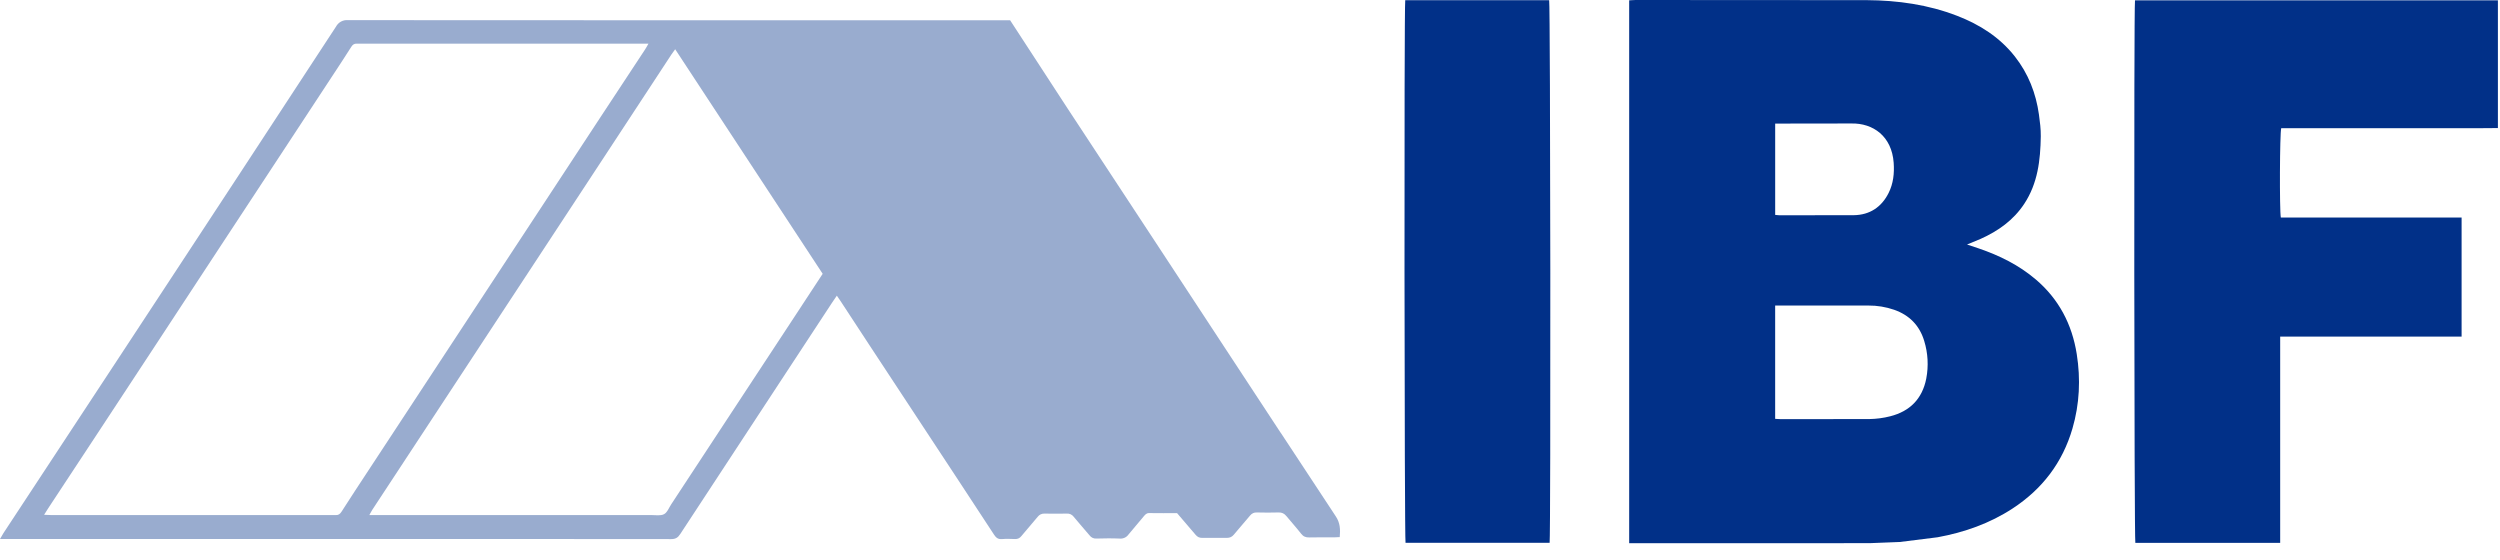
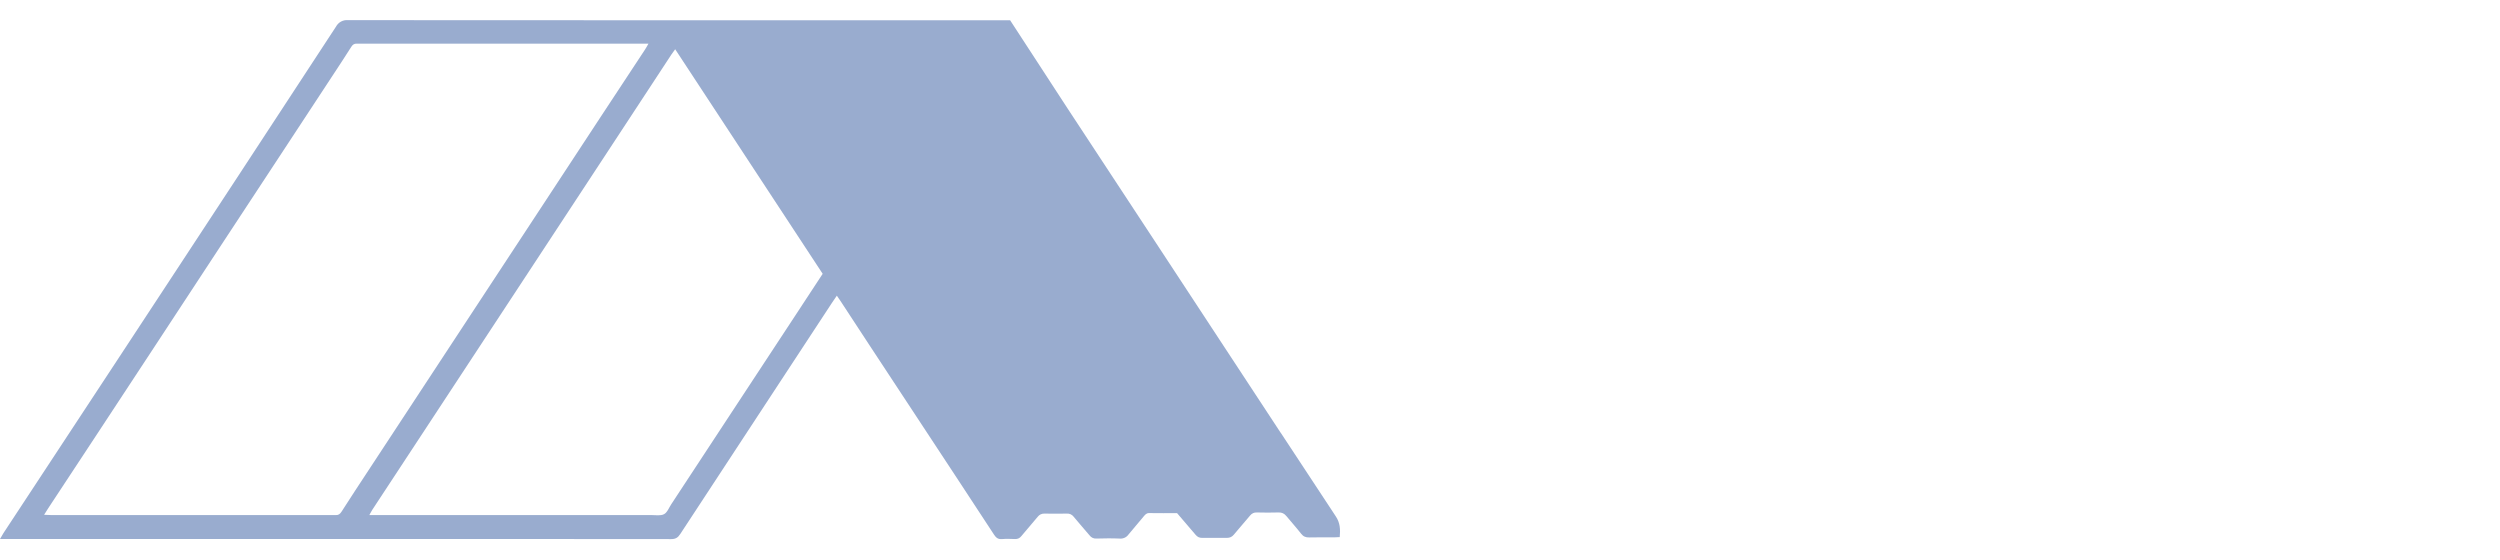
<svg xmlns="http://www.w3.org/2000/svg" width="125" height="28" viewBox="0 0 125 28" fill="none">
  <path d="M64.036 21.642L60.98 16.99L57.972 12.409L53.37 5.409L50.507 1.014H50.197C39.263 1.014 28.327 1.015 17.393 1.007C17.273 0.997 17.154 1.022 17.048 1.08C16.943 1.138 16.857 1.226 16.8 1.332L11.911 8.797L8.857 13.449L5.769 18.149L0.171 26.658C0.121 26.735 0.078 26.817 0 26.95H26.332L33.555 26.955C33.772 26.955 33.892 26.888 34.012 26.703L38.623 19.674L41.583 15.165L41.842 14.783L42.031 15.059L43.478 17.267L47.831 23.881L49.704 26.736C49.802 26.887 49.906 26.969 50.095 26.954C50.312 26.937 50.532 26.944 50.752 26.952C50.887 26.957 50.982 26.91 51.069 26.804L51.883 25.842C51.923 25.788 51.975 25.745 52.035 25.717C52.094 25.689 52.16 25.676 52.226 25.68C52.597 25.687 52.969 25.686 53.34 25.68C53.405 25.674 53.471 25.686 53.531 25.713C53.591 25.74 53.643 25.782 53.682 25.835C53.94 26.155 54.219 26.456 54.481 26.772C54.52 26.825 54.571 26.867 54.631 26.894C54.69 26.921 54.756 26.933 54.821 26.928C55.212 26.917 55.601 26.911 55.992 26.929C56.076 26.936 56.16 26.92 56.237 26.884C56.313 26.848 56.379 26.792 56.428 26.722L57.182 25.823C57.255 25.739 57.319 25.651 57.459 25.654C57.924 25.662 58.391 25.657 58.854 25.657L59.773 26.732C59.87 26.85 59.968 26.895 60.112 26.894H61.34C61.497 26.896 61.605 26.841 61.704 26.719C61.964 26.401 62.239 26.097 62.501 25.781C62.594 25.669 62.695 25.618 62.844 25.623C63.206 25.633 63.568 25.633 63.929 25.623C64.099 25.617 64.216 25.679 64.32 25.805C64.563 26.1 64.82 26.383 65.055 26.684C65.168 26.829 65.289 26.877 65.466 26.872C65.885 26.86 66.304 26.869 66.723 26.867C66.806 26.867 66.889 26.86 66.987 26.855C67.019 26.476 67.013 26.149 66.786 25.812L64.04 21.643L64.035 21.641L64.036 21.642ZM17.074 25.588C16.999 25.706 16.91 25.767 16.771 25.754C16.723 25.75 16.675 25.754 16.628 25.754H2.582C2.473 25.754 2.363 25.746 2.205 25.74L2.399 25.431L4.798 21.789L7.887 17.09L10.972 12.389L13.982 7.811L17.085 3.087L17.566 2.339C17.634 2.23 17.718 2.172 17.846 2.183C17.904 2.188 17.96 2.183 18.018 2.183H32.423C32.347 2.314 32.305 2.396 32.256 2.47L30.015 5.872L26.881 10.645L23.856 15.248L17.76 24.528L17.074 25.588ZM40.073 15.307L36.48 20.772L33.566 25.208C33.45 25.383 33.365 25.623 33.202 25.709C33.027 25.8 32.778 25.753 32.559 25.753H18.885H18.467C18.536 25.63 18.576 25.55 18.624 25.476L21.902 20.489L26.456 13.56L29.496 8.933L32.581 4.234L33.572 2.723C33.623 2.646 33.68 2.572 33.759 2.462L41.134 13.69L40.072 15.307L40.074 15.309L40.073 15.307Z" fill="#013088" fill-opacity="0.4" />
-   <path d="M101.78 13.966C100.94 13.251 99.972 12.775 98.937 12.421L98.352 12.226L99.03 11.945C99.906 11.552 100.668 11.014 101.209 10.196C101.889 9.17 102.021 8.006 102.039 6.817C102.044 6.456 101.998 6.092 101.948 5.733C101.798 4.66 101.417 3.683 100.745 2.827C99.984 1.859 98.988 1.229 97.86 0.792C96.406 0.228 94.88 0.018 93.336 0.007L81.773 0L81.459 0.016V27.161H81.863L93.485 27.158L94.992 27.099L96.881 26.863C98.219 26.618 99.488 26.171 100.635 25.421C102.109 24.456 103.126 23.135 103.623 21.424C103.979 20.2 104.036 18.956 103.837 17.701C103.6 16.206 102.937 14.948 101.783 13.967L101.78 13.966ZM88.759 6.179H89.115L92.566 6.174C93.658 6.15 94.59 6.816 94.684 8.138C94.721 8.662 94.668 9.175 94.431 9.648C94.075 10.36 93.485 10.745 92.702 10.759L88.994 10.764C88.92 10.764 88.847 10.752 88.759 10.745V6.179ZM96.314 18.926C96.114 19.943 95.494 20.565 94.511 20.814C94.171 20.901 93.822 20.947 93.472 20.953L89.05 20.958C88.958 20.958 88.865 20.949 88.758 20.943V15.277H89.057H93.421C93.859 15.274 94.293 15.346 94.706 15.488C95.468 15.755 95.978 16.272 96.212 17.051C96.398 17.657 96.433 18.3 96.314 18.923V18.925V18.926ZM106.75 0.017C106.689 0.44 106.711 26.94 106.767 27.142H114.009V16.829H123.08V10.877H114.041C113.972 10.506 113.988 6.629 114.061 6.411H122.728H123.813L124.895 6.403V0.017H106.75ZM70.262 0.011C70.201 0.412 70.221 26.938 70.277 27.141H77.481C77.541 26.724 77.521 0.228 77.458 0.011H70.26H70.262Z" fill="#013088" />
</svg>